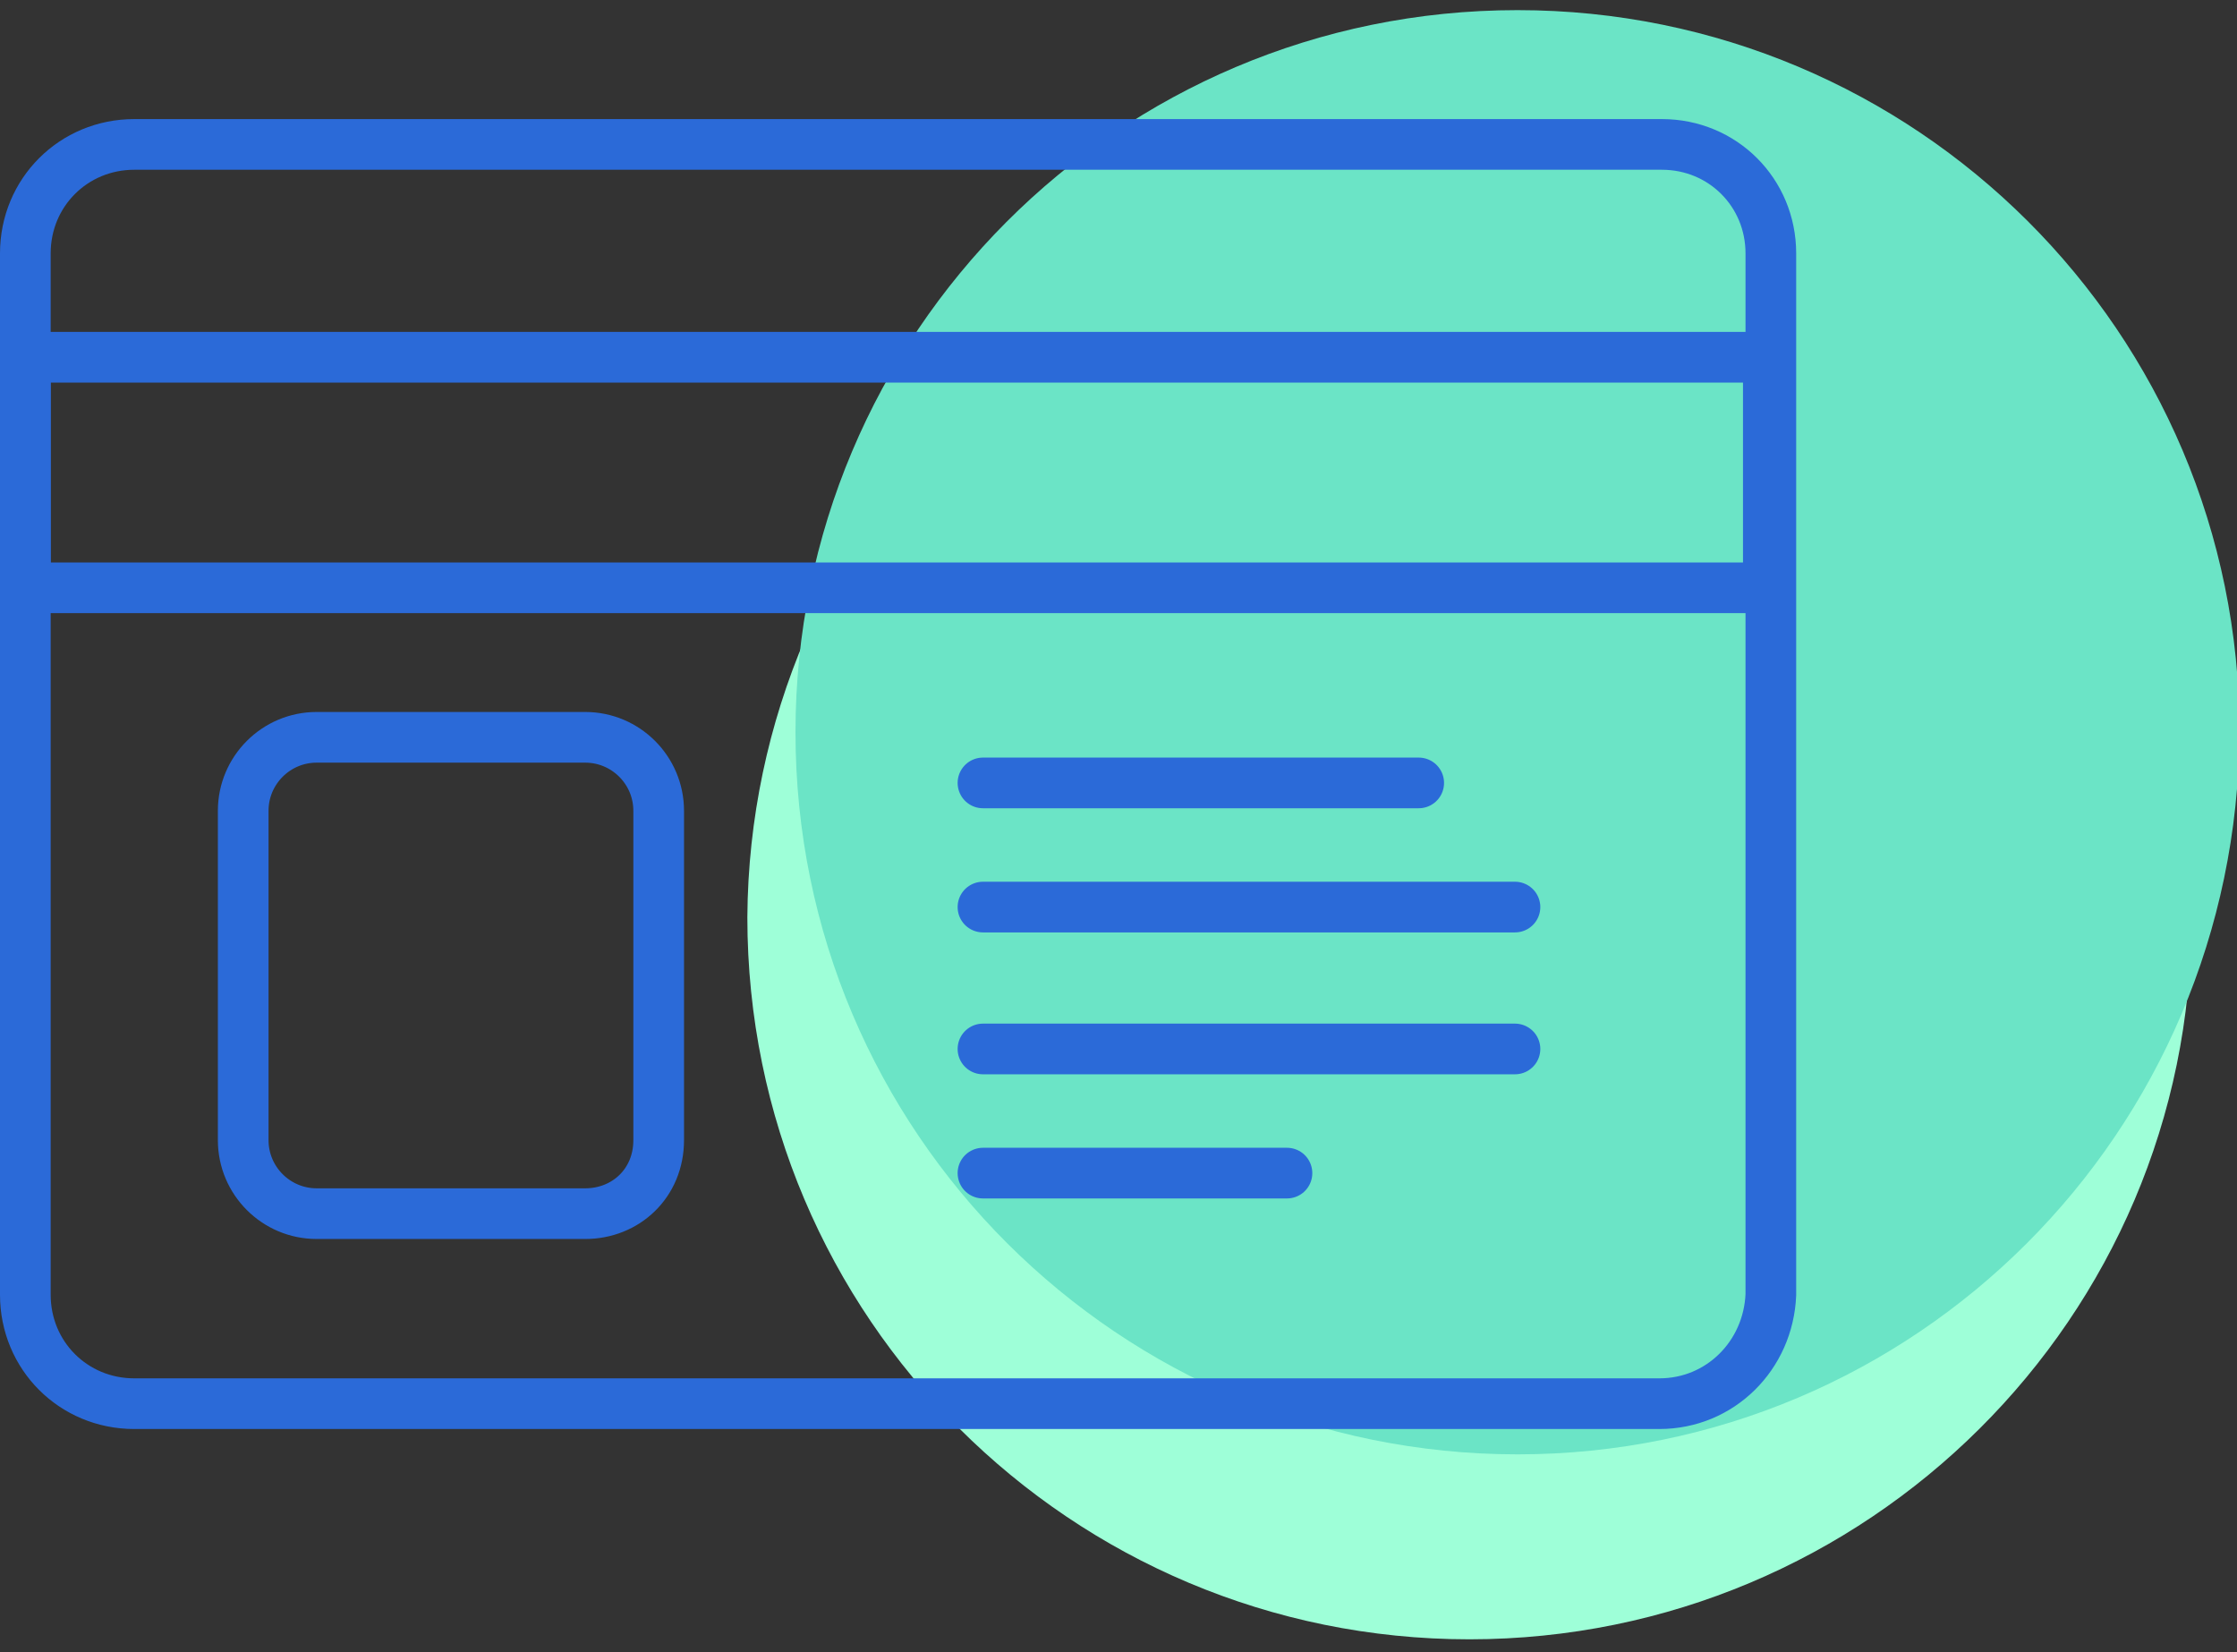
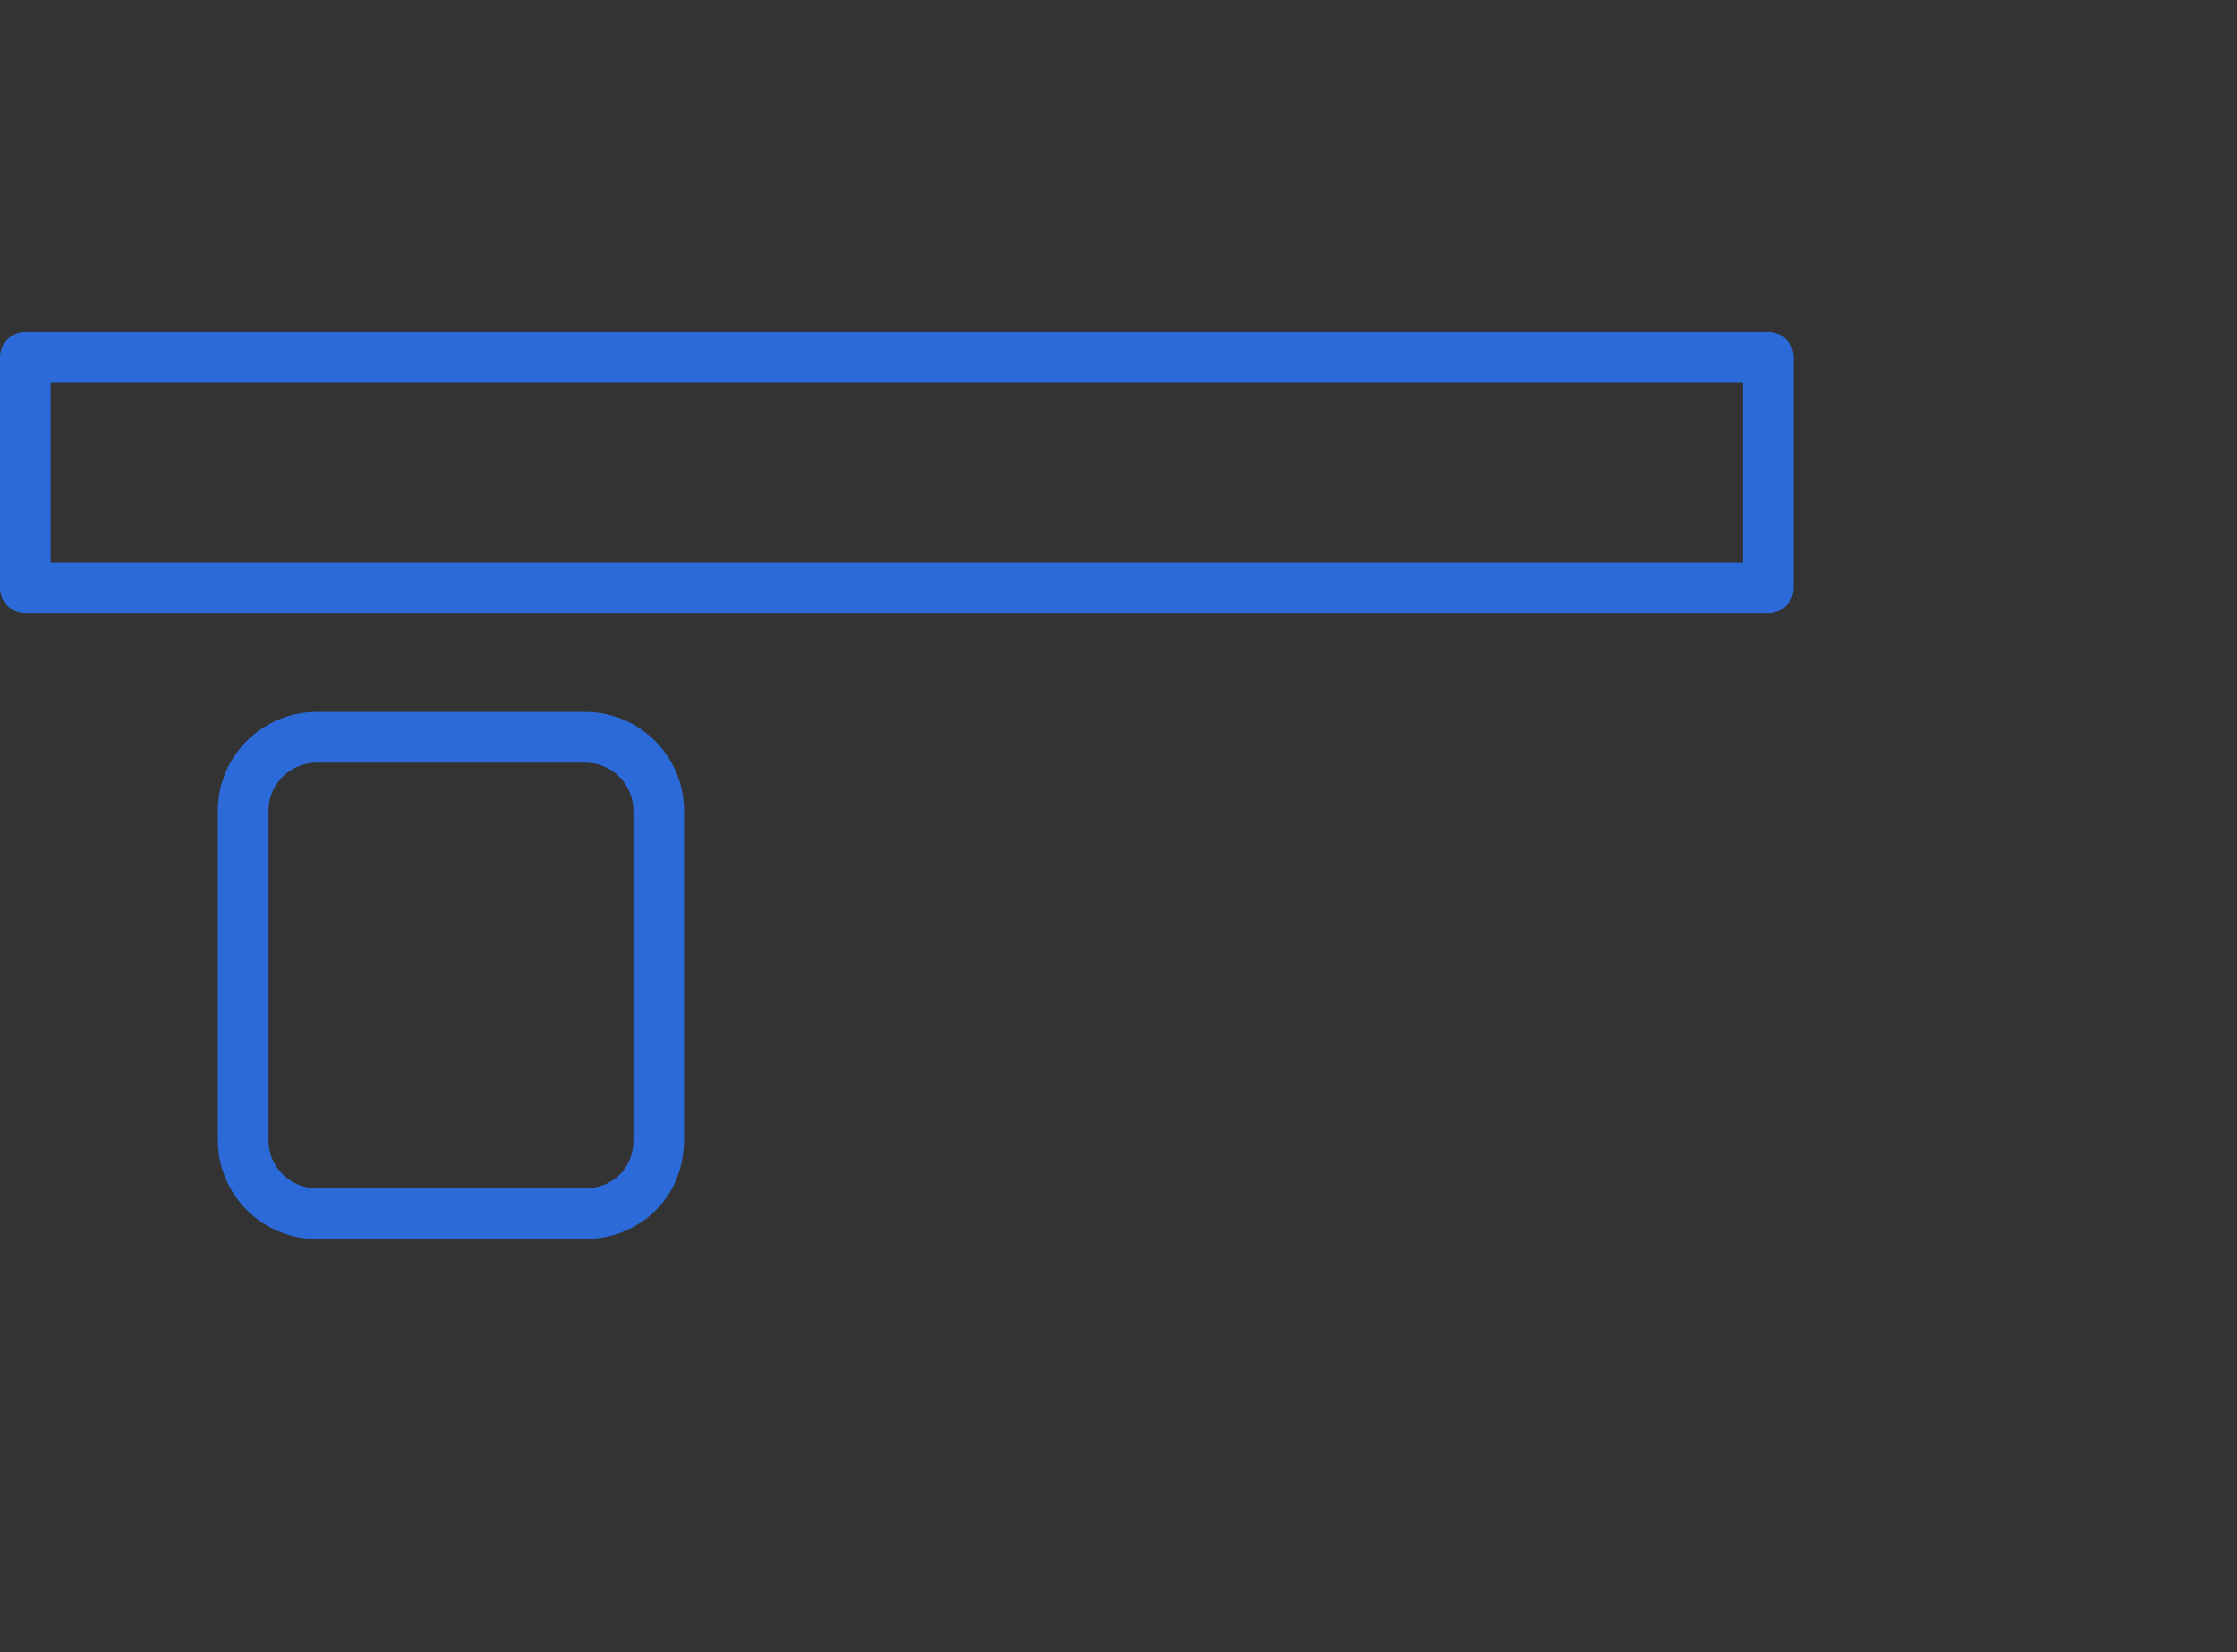
<svg xmlns="http://www.w3.org/2000/svg" id="Layer_1" viewBox="0 0 88.3 65.2">
  <rect x="0" y="0" width="88.3" height="65.2" fill="#333333" stroke="none" />
  <style> .st2{fill:none;stroke:#2b6ad8;stroke-width:2;stroke-linecap:round;stroke-linejoin:round;stroke-miterlimit:10} </style>
-   <path d="M58 64.7c-15.7 0-28.5-12.7-28.5-28.5C29.6 20.6 42.3 7.8 58 7.8s28.5 12.7 28.5 28.5C86.5 52 73.7 64.7 58 64.7" fill="#9effd8" />
-   <path d="M59.9 57.4c-15.7 0-28.5-12.7-28.5-28.5C31.4 13.2 44.1.4 59.9.4c15.7 0 28.5 12.7 28.5 28.5-.1 15.8-12.8 28.5-28.5 28.5" fill="#6be4c6" />
-   <path class="st2" d="M65.5 55.4H5.3c-2.4 0-4.3-1.9-4.3-4.3V10c0-2.4 1.9-4.3 4.3-4.3h60.3c2.4 0 4.3 1.9 4.3 4.3v41.1c-.1 2.4-2 4.3-4.4 4.3zM38.8 30.9H56M38.8 35.8h21M38.8 41.4h21M38.8 46.3h12" />
  <path class="st2" d="M23.1 47.9H12.5c-1.6 0-2.9-1.3-2.9-2.9V32c0-1.6 1.3-2.9 2.9-2.9h10.6c1.6 0 2.9 1.3 2.9 2.9v13c0 1.7-1.3 2.9-2.9 2.9zM1 14.1h68.8v9.1H1z" />
</svg>